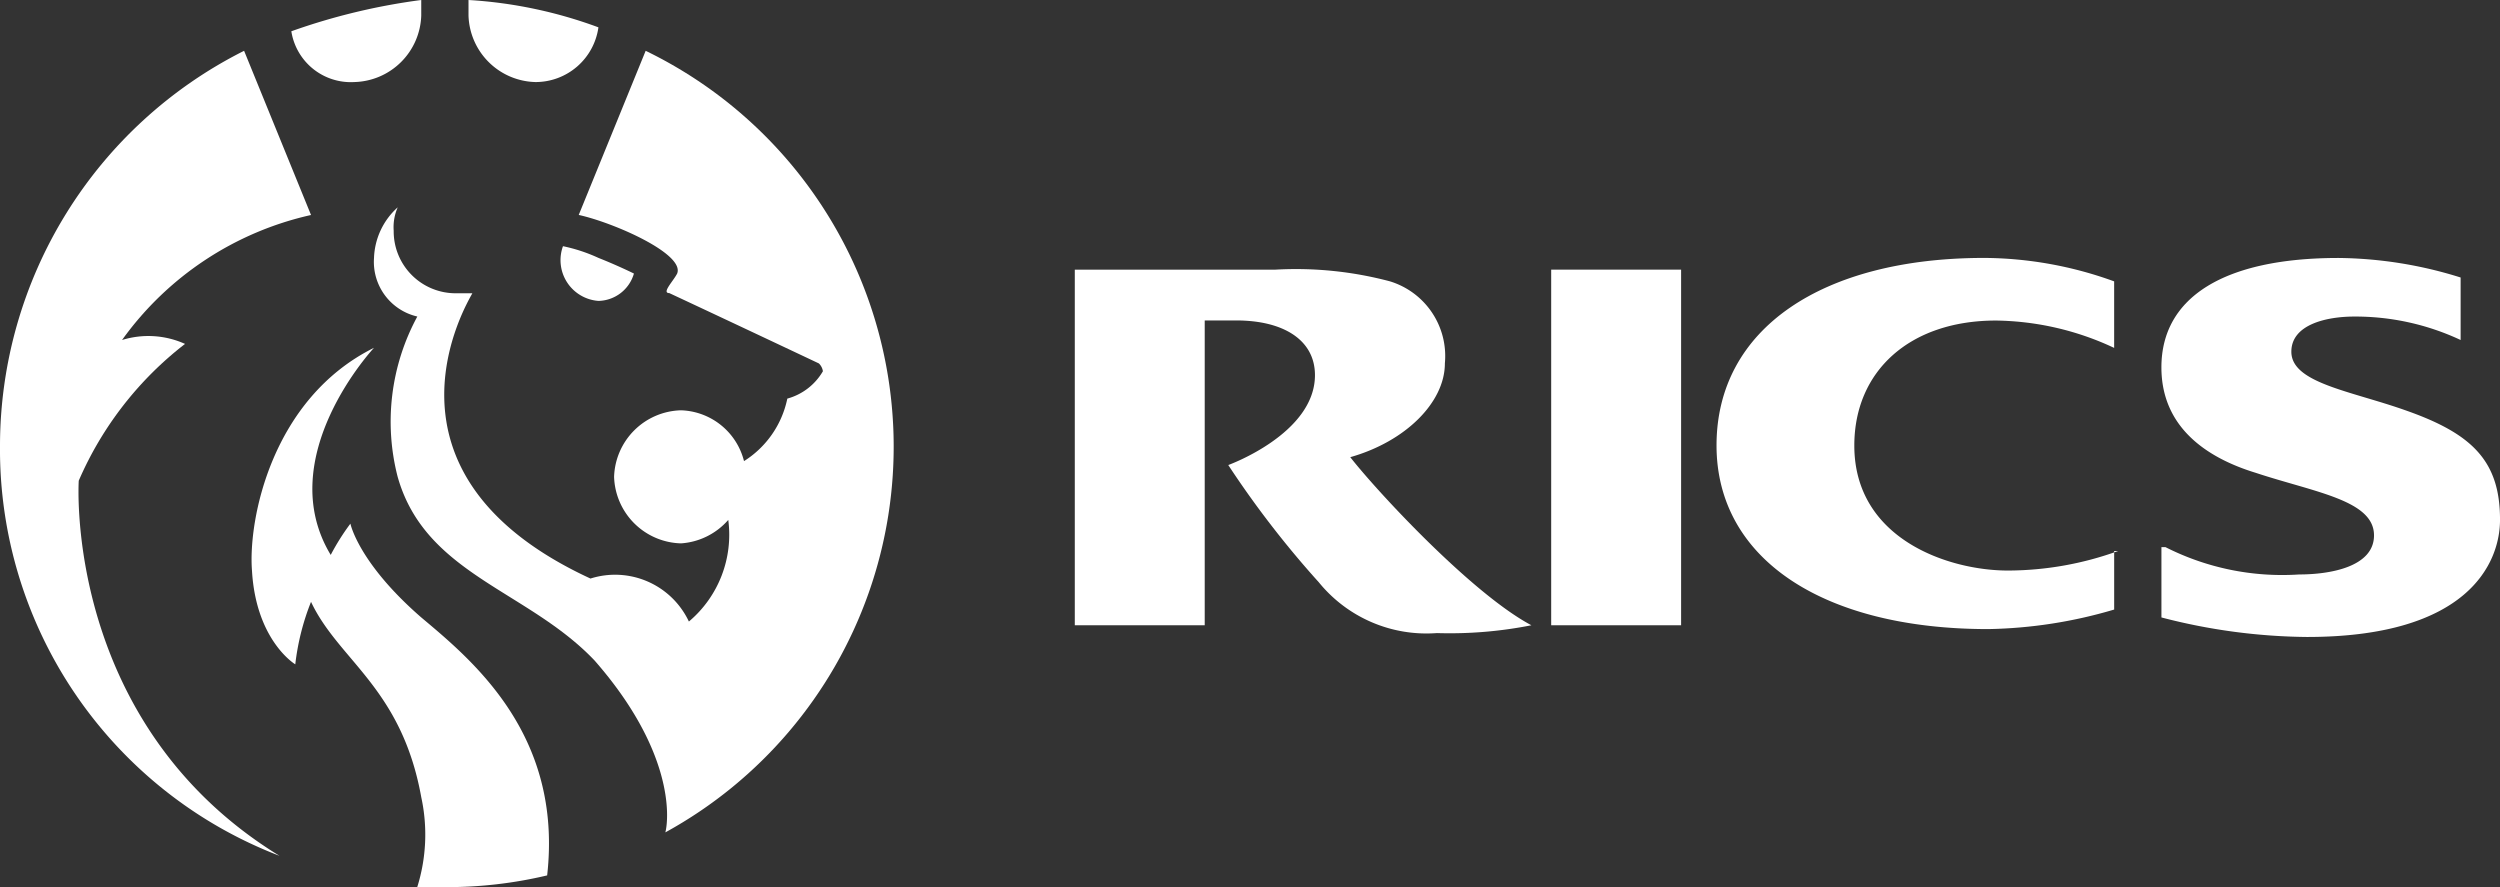
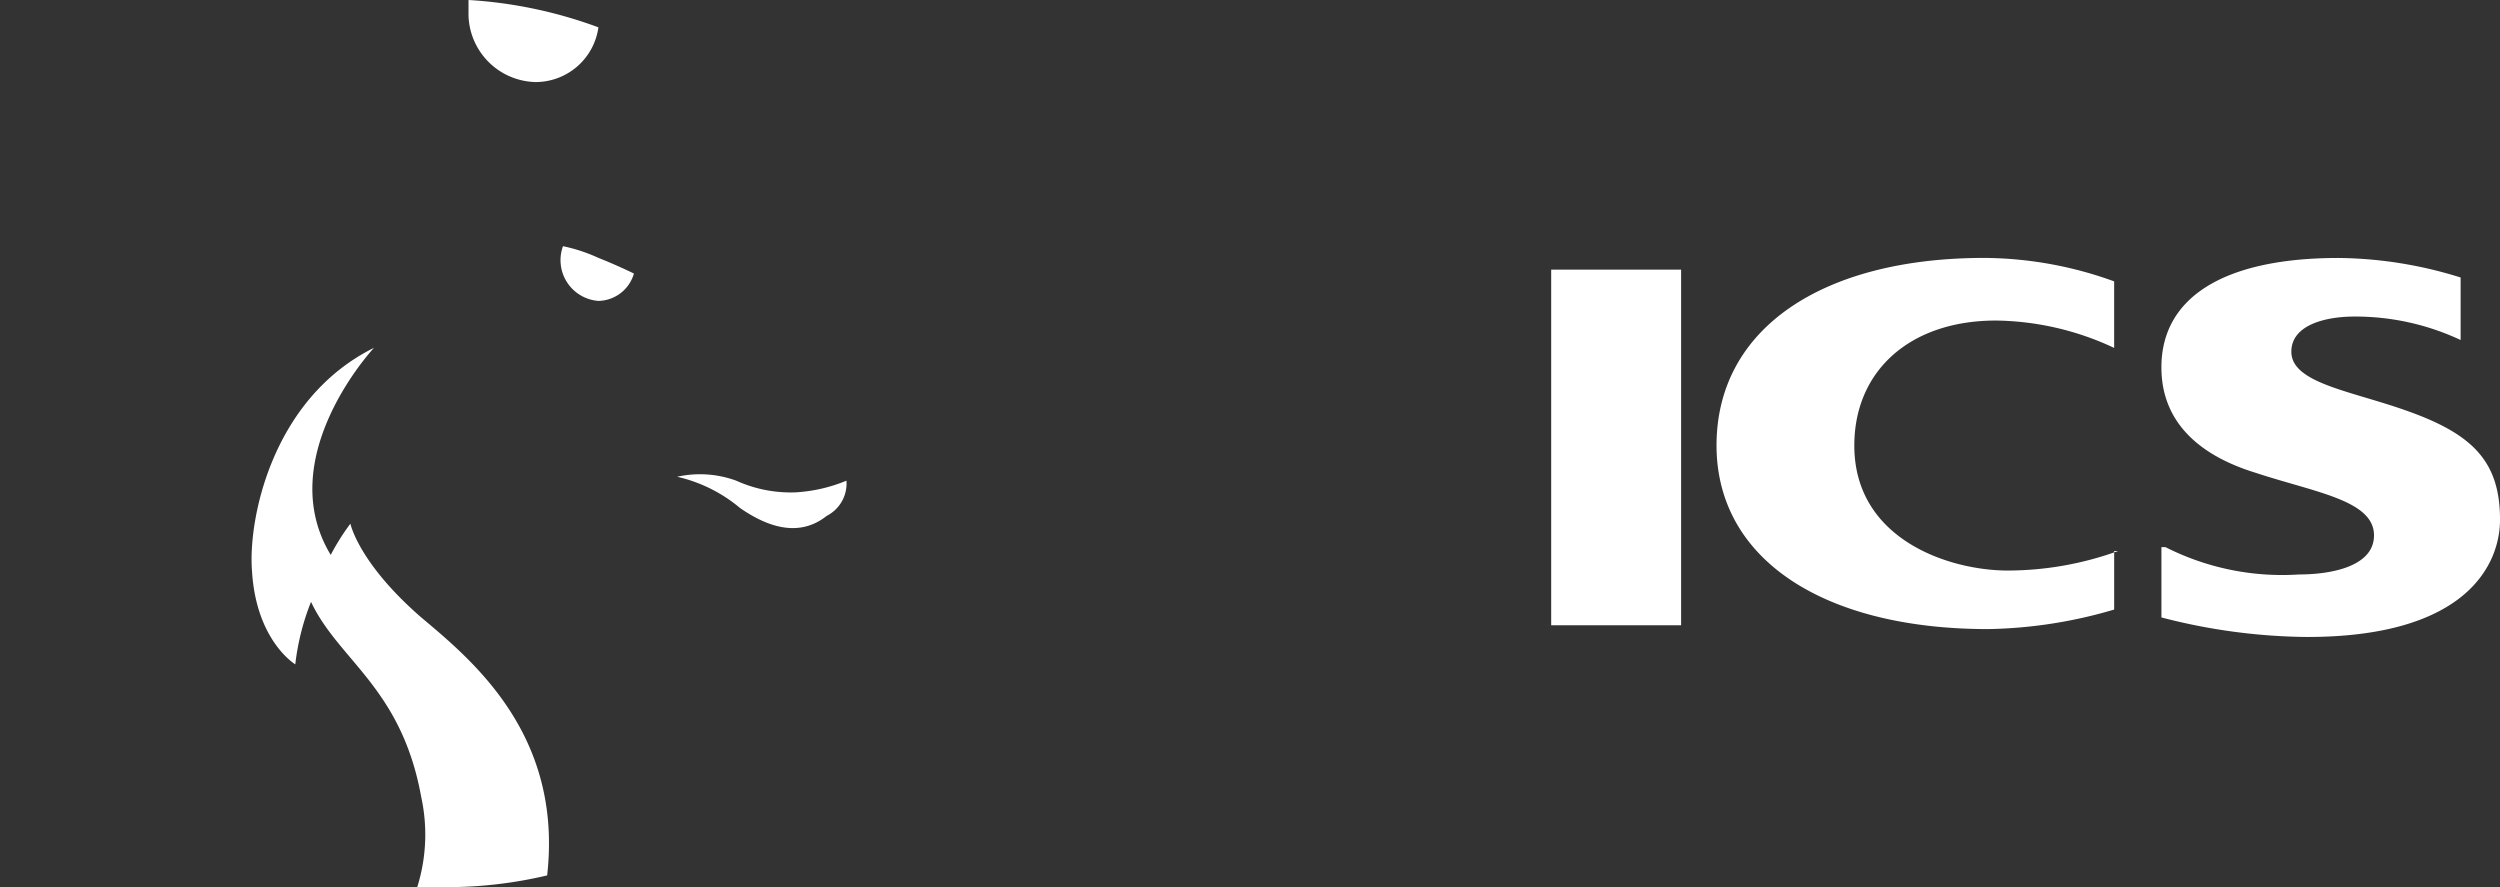
<svg xmlns="http://www.w3.org/2000/svg" viewBox="0 0 124 44">
  <rect x="0" y="0" width="124" height="44" fill="#333333" stroke="none" />
  <defs>
    <style>
      .cls-1 {
        fill: #fff;
        fill-rule: evenodd;
      }
    </style>
  </defs>
  <g id="Group_14950" data-name="Group 14950" transform="translate(0 0.1)">
    <g id="Group_14872" data-name="Group 14872" transform="translate(0 -0.1)">
      <g id="Group_14864" data-name="Group 14864" transform="translate(85.14 12.793)">
        <path id="Path_2583" data-name="Path 2583" class="cls-1" d="M63.518,21.037a16.139,16.139,0,0,1-5.468.969c-2.929,0-7.616-1.551-7.616-6.2,0-3.683,2.734-6.2,7.03-6.2a14.164,14.164,0,0,1,5.858,1.357v-3.3A19.126,19.126,0,0,0,56.879,6.5C48.872,6.5,43.6,9.989,43.6,15.8c0,5.621,5.272,9.11,13.474,9.11a23.3,23.3,0,0,0,6.249-.969V21.037Z" transform="translate(-43.6 -6.5)" />
      </g>
      <g id="Group_14865" data-name="Group 14865" transform="translate(107.206 12.793)">
        <path id="Path_2584" data-name="Path 2584" class="cls-1" d="M55.1,20.844A12.8,12.8,0,0,0,61.735,22.2c1.562,0,3.71-.388,3.71-1.938,0-1.744-2.929-2.132-5.858-3.1-2.539-.775-4.687-2.326-4.687-5.233,0-3.489,3.124-5.427,8.787-5.427a20.816,20.816,0,0,1,6.054.969v3.1a12.308,12.308,0,0,0-5.272-1.163c-1.367,0-3.124.388-3.124,1.744,0,1.551,2.929,1.938,5.663,2.907,3.32,1.163,4.687,2.52,4.687,5.427,0,2.132-1.562,5.815-9.569,5.815a29.52,29.52,0,0,1-7.225-.969V20.844Z" transform="translate(-54.9 -6.5)" />
      </g>
      <g id="Group_14866" data-name="Group 14866" transform="translate(76.939 13.374)">
        <path id="Path_2585" data-name="Path 2585" class="cls-1" d="M39.4,6.8h6.444V24.439H39.4Z" transform="translate(-39.4 -6.8)" />
      </g>
      <g id="Group_14867" data-name="Group 14867" transform="translate(53.31 13.374)">
-         <path id="Path_2586" data-name="Path 2586" class="cls-1" d="M40.969,16.1c2.734-.775,4.687-2.714,4.687-4.652a3.875,3.875,0,0,0-2.734-4.07A18.159,18.159,0,0,0,37.259,6.8H27.3V24.439h6.444V9.32h1.562c2.343,0,3.906.969,3.906,2.714,0,2.907-4.3,4.458-4.3,4.458a48.221,48.221,0,0,0,4.491,5.815,6.88,6.88,0,0,0,5.858,2.52,20.788,20.788,0,0,0,4.687-.388c-2.929-1.551-7.616-6.59-8.983-8.335Z" transform="translate(-27.3 -6.8)" />
-       </g>
+         </g>
      <g id="Group_14868" data-name="Group 14868" transform="translate(33.587 23.521)">
        <path id="Path_2587" data-name="Path 2587" class="cls-1" d="M17.2,12.161a5.228,5.228,0,0,1,2.929.194,6.562,6.562,0,0,0,2.929.581,7.768,7.768,0,0,0,2.539-.581A1.8,1.8,0,0,1,24.62,14.1c-.976.775-2.343.969-4.3-.388A7.421,7.421,0,0,0,17.2,12.161Z" transform="translate(-17.2 -12.035)" />
      </g>
      <g id="Group_14870" data-name="Group 14870">
        <g id="Group_14869" data-name="Group 14869">
          <path id="Path_2588" data-name="Path 2588" class="cls-1" d="M15.22,3.97a3.149,3.149,0,0,0,3.124-2.714A22.359,22.359,0,0,0,11.9-.1V.675A3.406,3.406,0,0,0,15.22,3.97Z" transform="translate(11.338 0.1)" />
-           <path id="Path_2589" data-name="Path 2589" class="cls-1" d="M3.906,22.522a17.189,17.189,0,0,1,5.272-6.784,4.417,4.417,0,0,0-3.124-.194,15.775,15.775,0,0,1,9.373-6.2L12.107,1.2A21.943,21.943,0,0,0,0,20.777,21.6,21.6,0,0,0,13.865,41.13C3.124,34.539,3.906,22.522,3.906,22.522Z" transform="translate(0 1.32)" />
-           <path id="Path_2590" data-name="Path 2590" class="cls-1" d="M10.524,3.97a3.409,3.409,0,0,0,3.32-3.3V-.1A31.326,31.326,0,0,0,7.4,1.451,2.987,2.987,0,0,0,10.524,3.97Z" transform="translate(7.05 0.1)" />
          <path id="Path_2591" data-name="Path 2591" class="cls-1" d="M14.807,22.174c-3.124-2.714-3.515-4.652-3.515-4.652a11.441,11.441,0,0,0-.976,1.551C7.386,14.227,12.463,8.8,12.463,8.8,7.386,11.32,6.215,17.329,6.41,19.848c.2,3.489,2.148,4.652,2.148,4.652a12.07,12.07,0,0,1,.781-3.1c1.367,2.907,4.491,4.264,5.468,9.692a8.721,8.721,0,0,1-.2,4.458h1.367a21.436,21.436,0,0,0,5.077-.581C21.837,27.989,17.345,24.307,14.807,22.174Z" transform="translate(6.088 8.451)" />
-           <path id="Path_2592" data-name="Path 2592" class="cls-1" d="M22.974,1.2l-3.32,8.141c1.757.388,5.272,1.938,4.882,2.907-.2.388-.781.969-.391.969,3.32,1.551,7.42,3.489,7.42,3.489a.675.675,0,0,1,.2.388A2.94,2.94,0,0,1,30,18.451a4.809,4.809,0,0,1-2.148,3.1,3.333,3.333,0,0,0-3.124-2.52,3.409,3.409,0,0,0-3.32,3.3,3.409,3.409,0,0,0,3.32,3.3,3.413,3.413,0,0,0,2.343-1.163,5.627,5.627,0,0,1-1.953,5.04,4.046,4.046,0,0,0-4.882-2.132c-11.326-5.233-6.054-13.762-5.858-14.15H13.6a3.073,3.073,0,0,1-3.124-3.1,2.442,2.442,0,0,1,.2-1.163A3.532,3.532,0,0,0,9.5,11.473a2.781,2.781,0,0,0,2.148,2.907,10.946,10.946,0,0,0-.976,7.947c1.367,4.846,6.444,5.621,9.764,9.11,3.906,4.458,3.71,7.753,3.515,8.529A21.821,21.821,0,0,0,22.974,1.2Z" transform="translate(9.051 1.32)" />
        </g>
      </g>
      <g id="Group_14871" data-name="Group 14871" transform="translate(27.847 12.211)">
        <path id="Path_2593" data-name="Path 2593" class="cls-1" d="M16.1,8.914a1.873,1.873,0,0,0,1.757-1.357s-.781-.388-1.757-.775A8.2,8.2,0,0,0,14.338,6.2,2.027,2.027,0,0,0,16.1,8.914Z" transform="translate(-14.261 -6.2)" />
      </g>
    </g>
  </g>
</svg>